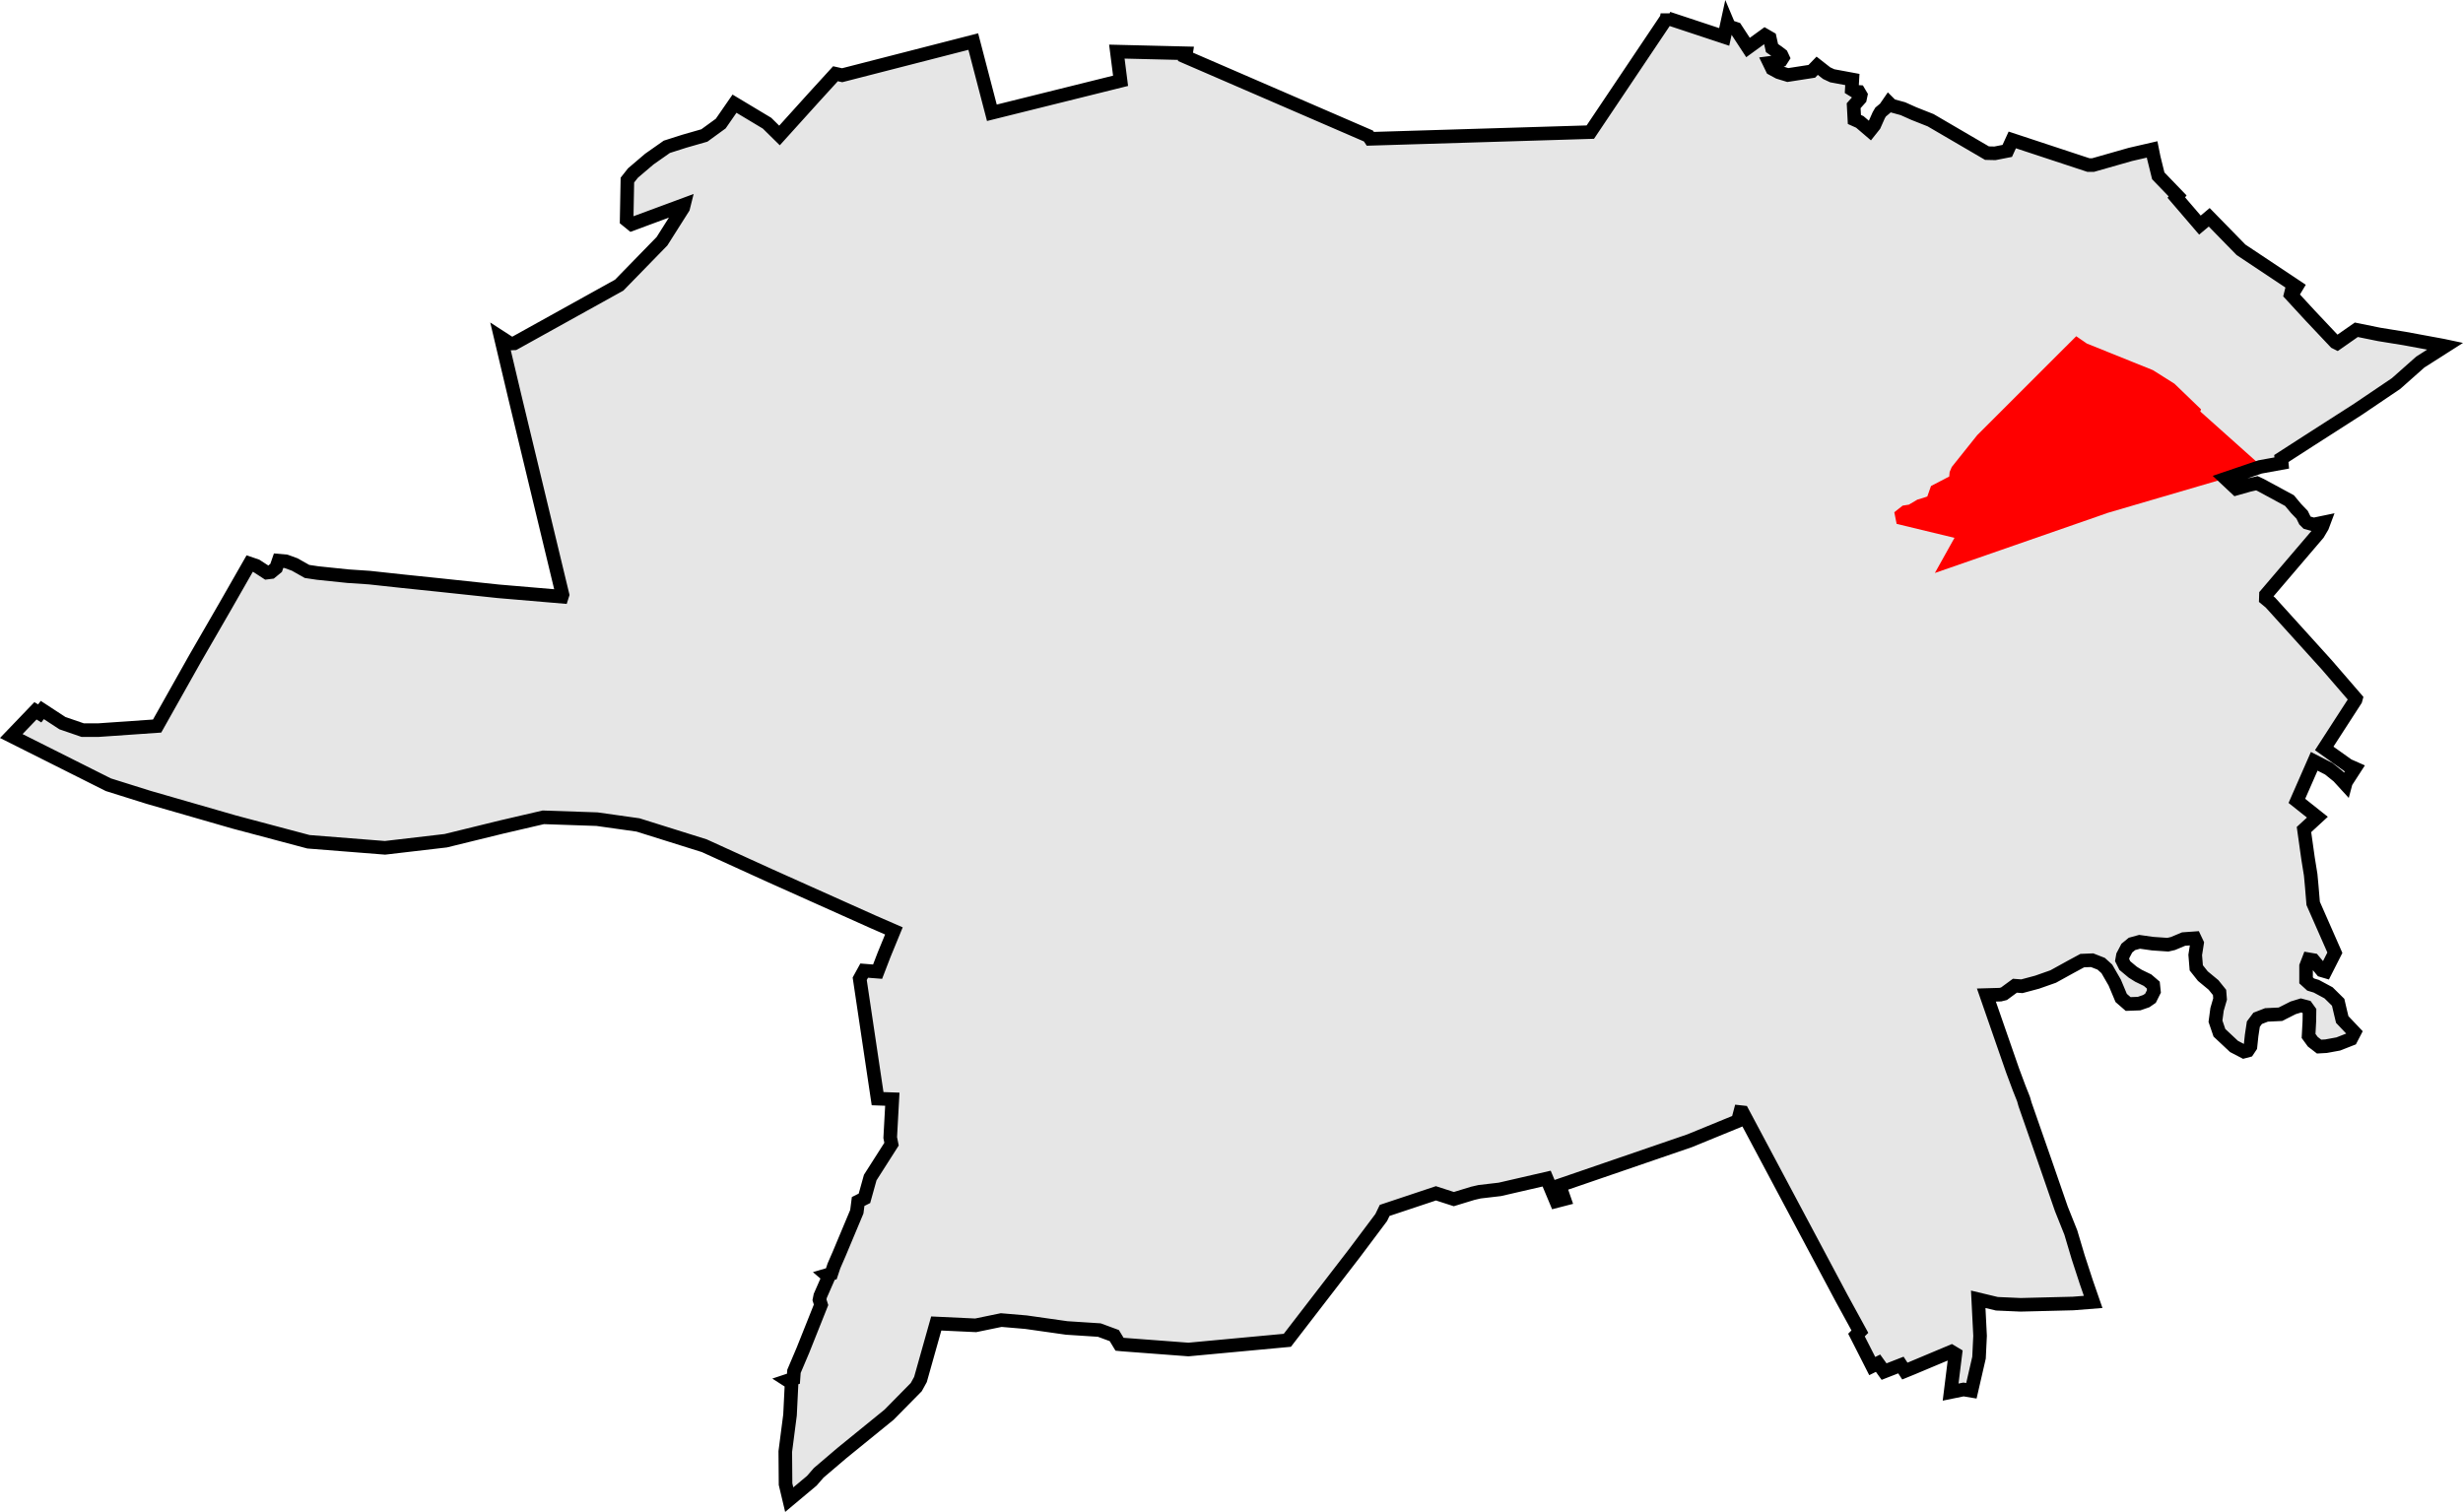
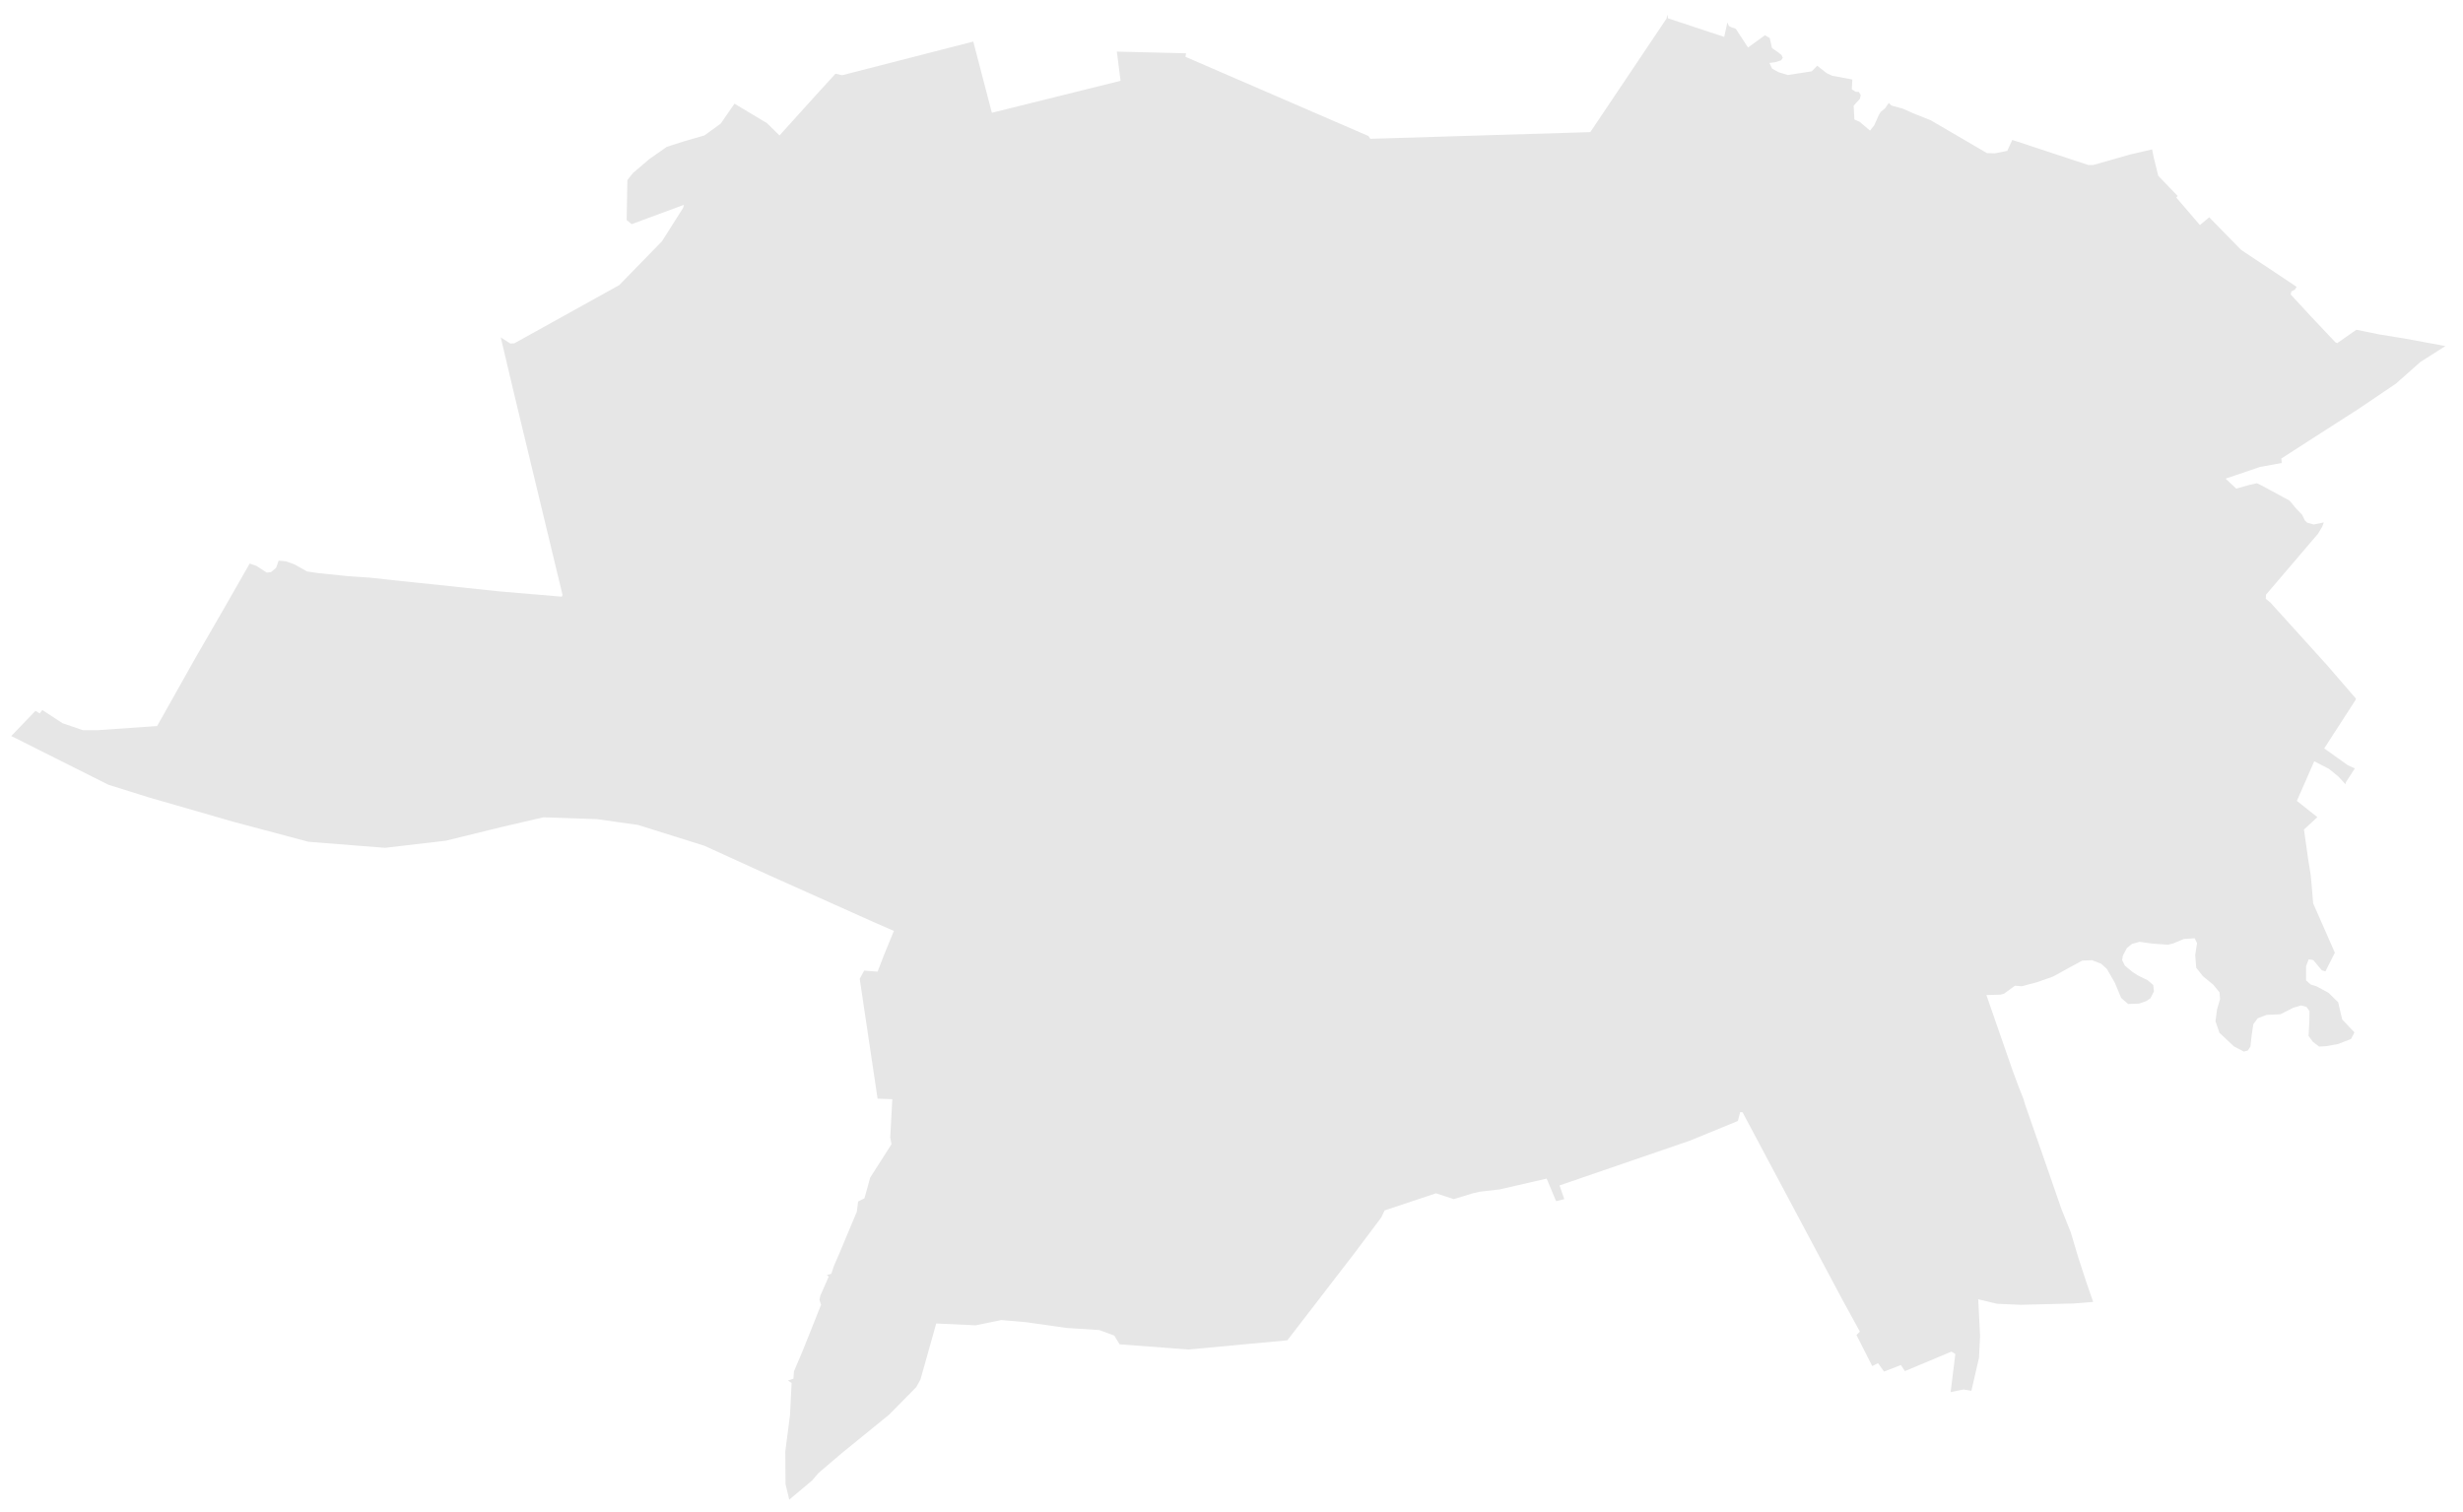
<svg xmlns="http://www.w3.org/2000/svg" xmlns:ns1="http://www.inkscape.org/namespaces/inkscape" xmlns:ns2="http://sodipodi.sourceforge.net/DTD/sodipodi-0.dtd" id="svg2" version="1.1" ns1:version="0.48.1 " width="3171.531" height="1947.219" ns2:docname="Toruń - osiedla Bielawy.svg">
  <defs id="defs6" />
  <ns2:namedview pagecolor="#ffffff" bordercolor="#666666" borderopacity="1" objecttolerance="10" gridtolerance="10" guidetolerance="10" ns1:pageopacity="0" ns1:pageshadow="2" ns1:window-width="720" ns1:window-height="735" id="namedview4" showgrid="false" ns1:zoom="0.1767767" ns1:cx="1625.331" ns1:cy="1089.6797" ns1:window-x="-3" ns1:window-y="-2" ns1:window-maximized="0" ns1:current-layer="svg2" showguides="true" ns1:guide-bbox="true" fit-margin-top="0" fit-margin-left="0" fit-margin-right="0" fit-margin-bottom="0" />
-   <path style="fill:#e6e6e6;stroke:none;stroke-width:17.5;marker-start:none" d="m 14.531,947.924 31.16,-32.476 5.418,3.386 3.386,-4.402 25.907,16.933 26.076,8.974 20.15,0 75.689,-5.249 48.935,-87.034 39.114,-67.731 31.156,-54.523 8.466,2.879 13.546,8.805 5.418,-0.677 6.604,-5.418 3.217,-9.313 9.482,0.847 11.175,4.064 15.917,8.974 13.546,2.032 39.114,4.064 27.77,1.863 42.162,4.572 48.935,5.08 74.842,7.958 81.785,6.942 0.797,-2.541 -61.303,-254.55 -18.199,-76.868 12.213,7.902 5.268,-0.239 135.058,-74.952 55.077,-56.513 27.299,-43.103 0.958,-3.831 -67.289,24.904 -6.465,-5.268 0.958,-51.485 7.184,-9.1 21.073,-17.96 22.51,-15.805 22.51,-7.184 25.862,-7.423 21.073,-15.326 17.72,-25.623 41.906,25.144 16.044,15.805 44.54,-49.33 27.538,-30.172 8.621,1.916 168.822,-43.343 23.946,91.715 165.709,-41.188 -4.789,-37.596 89.081,2.155 -0.718,4.55 235.632,102.011 2.395,3.592 283.286,-8.621 98.18,-146.312 0.958,-5.029 0.958,4.789 72.318,23.946 4.071,-18.678 1.916,4.55 3.113,1.676 5.747,1.916 15.805,24.186 21.791,-15.805 6.226,3.592 2.874,12.931 7.902,5.508 4.31,3.353 1.676,3.592 -2.155,3.352 -7.663,2.395 -7.423,0.958 3.592,7.423 8.381,4.55 11.734,3.592 30.891,-4.789 6.944,-7.184 12.213,9.579 7.184,3.353 25.862,4.789 -0.718,12.692 5.029,3.113 4.071,0.239 2.395,4.071 -0.958,4.55 -8.142,9.1 0.958,17.72 6.944,3.113 13.171,11.255 5.508,-6.944 5.747,-12.931 2.395,-4.071 5.747,-4.789 4.789,-6.944 3.353,3.353 14.847,4.071 13.889,6.226 21.791,8.621 72.558,42.385 10.297,0.239 15.805,-3.113 6.465,-14.128 97.941,32.328 6.226,0 47.893,-13.649 28.017,-6.465 2.155,10.776 5.747,23.228 24.904,25.862 -1.676,2.155 30.412,35.441 11.973,-10.057 40.948,41.906 71.6,47.653 -2.155,3.592 -4.55,2.395 -0.958,3.831 25.383,27.538 32.088,34.004 2.395,1.197 24.665,-17.241 29.454,5.987 32.567,5.268 49.33,9.1 3.247,0.687 -32.172,20.488 -31.325,27.77 -49.105,33.188 -61.804,39.622 -36.744,23.706 0.508,5.757 -27.939,5.08 -44.364,15.07 13.716,12.869 16.763,-4.741 9.821,-2.201 5.08,2.371 36.913,19.98 8.466,10.16 7.789,8.128 3.556,7.281 2.878,2.878 8.466,2.371 13.038,-2.709 -2.032,5.418 -5.418,9.144 -67.053,78.567 -0.169,5.249 5.926,4.91 72.472,80.091 37.59,43.517 -0.508,1.863 -40.3,62.312 30.648,21.843 8.805,3.894 -11.514,17.779 -0.677,2.54 -9.144,-9.99 -12.191,-9.821 -10.96,-5.628 -7.835,-4.023 -22.351,50.967 26.415,20.996 -17.271,15.917 5.249,37.252 3.387,20.997 1.355,14.562 1.863,22.351 27.939,63.497 -12.191,24.044 -4.572,-1.355 -11.006,-13.207 -5.926,-1.016 -3.387,8.805 0,18.287 5.926,5.418 7.281,2.201 15.747,8.466 12.361,12.191 3.048,13.038 2.201,9.144 15.747,16.594 -4.402,8.466 -16.425,6.434 -15.747,2.878 -8.974,0.508 -8.128,-6.265 -5.418,-7.45 1.016,-19.303 0.169,-12.7 -3.894,-5.418 -7.112,-1.863 -9.99,3.048 -16.425,8.297 -17.949,0.847 -11.345,4.402 -5.588,7.45 -2.201,14.562 -1.524,14.393 -3.386,5.08 -5.08,1.355 -12.7,-6.604 -18.795,-17.61 -5.08,-14.901 2.032,-15.239 3.894,-13.377 -0.677,-8.466 -7.789,-9.652 -13.715,-11.345 -8.466,-10.668 -1.355,-16.594 2.371,-15.07 -3.048,-6.434 -14.223,1.016 -13.715,5.757 -6.604,1.524 -19.642,-1.355 -16.763,-2.371 -9.821,2.709 -6.604,5.418 -5.08,9.652 -1.016,5.757 3.556,7.112 10.16,8.466 7.281,4.572 11.853,5.757 7.281,6.265 0.847,8.128 -4.402,8.805 -5.419,3.725 -9.313,3.217 -14.054,0.508 -8.974,-7.789 -8.297,-19.811 -10.16,-17.61 -7.281,-6.604 -11.684,-4.572 -12.7,0.508 -14.732,7.958 -22.69,12.53 -20.658,7.281 -19.642,5.249 -8.974,-0.677 -9.482,6.942 -4.572,3.386 -4.741,1.185 -17.949,0.508 33.696,97.024 c 15.796,43.373 12.461,30.306 16.086,43.855 l 25.06,71.794 21.674,62.651 12.191,30.479 9.482,31.833 10.498,32.172 8.805,25.399 -25.738,2.032 -67.731,1.693 -30.479,-1.355 -24.044,-5.757 2.37,47.073 -1.355,28.108 -9.821,42.67 -10.16,-1.693 -16.594,3.386 6.096,-49.105 -5.08,-3.048 -50.798,21.335 -9.144,3.725 -5.08,-7.789 -21.674,8.466 -7.789,-10.837 -7.45,3.725 -20.319,-39.961 4.402,-4.402 -23.706,-43.347 -127.333,-239.089 -3.048,-0.339 -3.048,11.514 -61.973,25.399 -167.633,57.571 6.096,17.61 -10.498,2.709 -12.191,-29.124 -60.28,13.885 -26.076,3.048 -8.805,2.032 -24.383,7.45 -23.028,-7.45 -66.037,22.012 -4.402,9.144 -34.543,46.057 -86.356,112.094 -127.333,11.853 -85.341,-6.434 -3.386,-0.339 -6.773,-11.175 -19.303,-7.112 -41.993,-2.709 -52.491,-7.45 -31.833,-2.709 -32.849,6.773 -50.798,-2.37 -20.319,72.133 -5.418,9.821 -34.976,35.495 -60.862,49.507 -29.802,25.399 -8.805,10.16 -29.124,24.383 -4.741,-19.981 -0.339,-41.993 6.096,-47.073 2.032,-41.316 -4.741,-3.048 7.112,-2.371 0.677,-9.482 11.514,-27.092 23.367,-58.587 -2.032,-6.434 1.016,-5.08 10.837,-24.722 -2.37,-2.032 5.757,-1.693 3.386,-10.16 6.773,-15.578 22.69,-54.184 1.693,-13.207 8.128,-4.064 7.45,-26.754 27.431,-43.009 -1.693,-8.466 2.709,-49.443 -18.965,-0.677 -23.028,-154.426 5.757,-10.498 17.271,1.355 8.466,-22.012 12.53,-30.479 -26.415,-11.514 -133.768,-59.941 -83.986,-38.268 -85.341,-26.754 -52.83,-7.45 -69.085,-2.37 -53.846,12.53 -71.794,17.61 -78.229,9.144 -98.548,-7.789 -95.5,-25.399 -110.401,-31.833 -51.814,-16.255 z" id="path3757-09" ns1:connector-curvature="0" ns2:nodetypes="ccccccccccccccccccccccccccccccccccccccccccccccccccccccccccccccccccccccccccccccccccccccccccccccccccccccccccccccccccccccccccccccccccccccccccccccccccccccccccccccccccccccccccccccccccccccccccccccccccccccccccccccccccccccccccccccccccccccccccccccccccccccccccccccccccccccccccccccccccccccccccccccccccccccccccccccccccccccccccccccccccccccccccccccccccccccccccccccccccccc" />
-   <path style="fill:#ff0000;fill-opacity:1;stroke:none" d="m 2910.481,601.696 -44.25,14.25 -152.75,44.75 -9.559,3.398 -212.441,73.852 25.25,-45.25 -74.5,-18 -3,-15 10.75,-8.5 8,-1.25 11,-6.5 7.5,-2.25 5.25,-1.75 4.75,-13.5 23.5,-12.25 0.5,-5.75 2.75,-6.5 32.75,-41 127.484,-127.406 13.59,9.348 85.175,34.308 27.75,17.5 34.25,33 -1,2.75 75,67 z" id="path3022-2" ns1:connector-curvature="0" ns2:nodetypes="cccccccccccccccccccccccccc" />
-   <path style="fill:none;stroke:#000000;stroke-width:17.5;stroke-miterlimit:4;stroke-opacity:1;stroke-dasharray:none" d="m 14.531,947.924 31.16,-32.476 5.418,3.386 3.386,-4.402 25.907,16.933 26.076,8.974 20.15,0 75.689,-5.249 48.935,-87.034 39.114,-67.731 31.156,-54.523 8.466,2.878 13.546,8.805 5.418,-0.677 6.604,-5.418 3.217,-9.313 9.482,0.847 11.175,4.064 15.917,8.974 13.546,2.032 39.114,4.064 27.77,1.863 42.162,4.572 48.935,5.08 74.842,7.958 81.785,6.942 0.797,-2.541 -61.303,-254.55 -18.199,-76.868 12.213,7.902 5.268,-0.239 135.058,-74.952 55.077,-56.513 27.299,-43.103 0.958,-3.832 -67.289,24.904 -6.465,-5.268 0.958,-51.485 7.184,-9.1 21.073,-17.96 22.51,-15.805 22.51,-7.184 25.862,-7.423 21.073,-15.326 17.72,-25.623 41.906,25.144 16.044,15.805 44.54,-49.33 27.538,-30.172 8.621,1.916 168.822,-43.343 23.946,91.715 165.709,-41.188 -4.789,-37.596 89.081,2.155 -0.718,4.55 235.632,102.011 2.395,3.592 283.286,-8.621 98.18,-146.312 0.958,-5.029 0.958,4.789 72.318,23.946 4.071,-18.678 1.916,4.55 3.113,1.676 5.747,1.916 15.805,24.186 21.791,-15.805 6.226,3.592 2.874,12.931 7.902,5.508 4.31,3.353 1.676,3.592 -2.155,3.353 -7.663,2.395 -7.423,0.958 3.592,7.423 8.381,4.55 11.734,3.592 30.891,-4.789 6.944,-7.184 12.213,9.579 7.184,3.353 25.862,4.789 -0.718,12.691 5.029,3.113 4.071,0.239 2.395,4.071 -0.958,4.55 -8.142,9.1 0.958,17.72 6.944,3.113 13.171,11.255 5.508,-6.944 5.747,-12.931 2.395,-4.071 5.747,-4.789 4.789,-6.944 3.353,3.353 14.847,4.071 13.889,6.226 21.791,8.621 72.558,42.385 10.297,0.239 15.805,-3.113 6.465,-14.128 97.941,32.328 6.226,0 47.893,-13.649 28.017,-6.465 2.155,10.776 5.747,23.228 24.904,25.862 -1.676,2.155 30.412,35.441 11.973,-10.057 40.948,41.906 71.6,47.653 -2.155,3.592 -4.55,2.395 -0.958,3.831 25.383,27.538 32.088,34.004 2.395,1.197 24.665,-17.241 29.454,5.987 32.567,5.268 49.33,9.1 3.247,0.687 -32.172,20.488 -31.325,27.77 -49.105,33.188 -61.804,39.622 -36.744,23.706 0.508,5.757 -27.939,5.08 -44.364,15.07 13.716,12.869 16.763,-4.741 9.821,-2.201 5.08,2.371 36.913,19.98 8.466,10.159 7.789,8.128 3.556,7.281 2.878,2.879 8.466,2.371 13.038,-2.709 -2.032,5.418 -5.418,9.144 -67.053,78.567 -0.169,5.249 5.926,4.91 72.472,80.091 37.59,43.517 -0.508,1.863 -40.3,62.312 30.648,21.843 8.805,3.894 -11.514,17.779 -0.677,2.54 -9.144,-9.99 -12.191,-9.821 -18.795,-9.652 -22.351,50.967 26.415,20.996 -17.271,15.917 5.249,37.252 3.387,20.997 1.355,14.562 1.863,22.351 27.939,63.497 -12.191,24.044 -4.572,-1.355 -11.006,-13.207 -5.926,-1.016 -3.387,8.805 0,18.287 5.926,5.418 7.281,2.201 15.747,8.466 12.361,12.191 3.048,13.038 2.201,9.144 15.747,16.594 -4.402,8.466 -16.425,6.434 -15.747,2.878 -8.974,0.508 -8.128,-6.265 -5.418,-7.45 1.016,-19.303 0.169,-12.7 -3.894,-5.418 -7.112,-1.863 -9.99,3.048 -16.425,8.297 -17.949,0.847 -11.345,4.402 -5.588,7.45 -2.201,14.562 -1.524,14.393 -3.386,5.08 -5.08,1.355 -12.7,-6.604 -18.795,-17.61 -5.08,-14.901 2.032,-15.239 3.894,-13.377 -0.677,-8.466 -7.789,-9.652 -13.715,-11.345 -8.466,-10.668 -1.355,-16.594 2.371,-15.07 -3.048,-6.434 -14.223,1.016 -13.715,5.757 -6.604,1.524 -19.642,-1.355 -16.763,-2.371 -9.821,2.709 -6.604,5.418 -5.08,9.652 -1.016,5.757 3.556,7.112 10.16,8.466 7.281,4.572 11.853,5.757 7.281,6.265 0.847,8.128 -4.402,8.805 -5.419,3.725 -9.313,3.217 -14.054,0.508 -8.974,-7.789 -8.297,-19.811 -10.16,-17.61 -7.281,-6.604 -11.684,-4.572 -12.7,0.508 -14.732,7.958 -22.69,12.53 -20.658,7.281 -19.642,5.249 -8.974,-0.677 -9.482,6.942 -4.572,3.387 -4.741,1.185 -17.949,0.508 33.696,97.024 c 15.796,43.373 12.461,30.306 16.086,43.855 l 25.06,71.794 21.674,62.651 12.191,30.479 9.482,31.833 10.498,32.172 8.805,25.399 -25.738,2.032 -67.731,1.693 -30.479,-1.355 -24.044,-5.757 2.37,47.073 -1.355,28.108 -9.821,42.67 -10.16,-1.693 -16.594,3.386 6.096,-49.105 -5.08,-3.048 -50.798,21.335 -9.144,3.725 -5.08,-7.789 -21.674,8.466 -7.789,-10.837 -7.45,3.725 -20.319,-39.961 4.402,-4.402 -23.706,-43.347 -127.333,-239.089 -3.048,-0.339 -3.048,11.514 -61.973,25.399 -167.633,57.571 6.096,17.61 -10.498,2.709 -12.191,-29.124 -60.28,13.885 -26.076,3.048 -8.805,2.032 -24.383,7.45 -23.028,-7.45 -66.037,22.012 -4.402,9.144 -34.543,46.057 -86.356,112.094 -127.333,11.853 -85.341,-6.434 -3.386,-0.339 -6.773,-11.175 -19.303,-7.112 -41.993,-2.709 -52.491,-7.45 -31.833,-2.709 -32.849,6.773 -50.798,-2.37 -20.319,72.133 -5.418,9.821 -34.976,35.495 -60.862,49.507 -29.802,25.399 -8.805,10.16 -29.124,24.383 -4.741,-19.981 -0.339,-41.993 6.096,-47.073 2.032,-41.316 -4.741,-3.048 7.112,-2.371 0.677,-9.482 11.514,-27.092 23.367,-58.587 -2.032,-6.434 1.016,-5.08 10.837,-24.722 -2.37,-2.032 5.757,-1.693 3.386,-10.16 6.773,-15.578 22.69,-54.184 1.693,-13.207 8.128,-4.064 7.45,-26.754 27.431,-43.009 -1.693,-8.466 2.709,-49.443 -18.965,-0.677 -23.028,-154.426 5.757,-10.498 17.271,1.355 8.466,-22.012 12.53,-30.479 -26.415,-11.514 -133.768,-59.941 -83.986,-38.268 -85.341,-26.754 -52.83,-7.45 -69.085,-2.37 -53.846,12.53 -71.794,17.61 -78.229,9.144 -98.548,-7.789 -95.5,-25.399 -110.401,-31.833 -51.814,-16.255 z" id="path3757-28-0" ns1:connector-curvature="0" ns2:nodetypes="cccccccccccccccccccccccccccccccccccccccccccccccccccccccccccccccccccccccccccccccccccccccccccccccccccccccccccccccccccccccccccccccccccccccccccccccccccccccccccccccccccccccccccccccccccccccccccccccccccccccccccccccccccccccccccccccccccccccccccccccccccccccccccccccccccccccccccccccccccccccccccccccccccccccccccccccccccccccccccccccccccccccccccccccccccccccccccccccccccc" />
+   <path style="fill:#e6e6e6;stroke:none;stroke-width:17.5;marker-start:none" d="m 14.531,947.924 31.16,-32.476 5.418,3.386 3.386,-4.402 25.907,16.933 26.076,8.974 20.15,0 75.689,-5.249 48.935,-87.034 39.114,-67.731 31.156,-54.523 8.466,2.879 13.546,8.805 5.418,-0.677 6.604,-5.418 3.217,-9.313 9.482,0.847 11.175,4.064 15.917,8.974 13.546,2.032 39.114,4.064 27.77,1.863 42.162,4.572 48.935,5.08 74.842,7.958 81.785,6.942 0.797,-2.541 -61.303,-254.55 -18.199,-76.868 12.213,7.902 5.268,-0.239 135.058,-74.952 55.077,-56.513 27.299,-43.103 0.958,-3.831 -67.289,24.904 -6.465,-5.268 0.958,-51.485 7.184,-9.1 21.073,-17.96 22.51,-15.805 22.51,-7.184 25.862,-7.423 21.073,-15.326 17.72,-25.623 41.906,25.144 16.044,15.805 44.54,-49.33 27.538,-30.172 8.621,1.916 168.822,-43.343 23.946,91.715 165.709,-41.188 -4.789,-37.596 89.081,2.155 -0.718,4.55 235.632,102.011 2.395,3.592 283.286,-8.621 98.18,-146.312 0.958,-5.029 0.958,4.789 72.318,23.946 4.071,-18.678 1.916,4.55 3.113,1.676 5.747,1.916 15.805,24.186 21.791,-15.805 6.226,3.592 2.874,12.931 7.902,5.508 4.31,3.353 1.676,3.592 -2.155,3.352 -7.663,2.395 -7.423,0.958 3.592,7.423 8.381,4.55 11.734,3.592 30.891,-4.789 6.944,-7.184 12.213,9.579 7.184,3.353 25.862,4.789 -0.718,12.692 5.029,3.113 4.071,0.239 2.395,4.071 -0.958,4.55 -8.142,9.1 0.958,17.72 6.944,3.113 13.171,11.255 5.508,-6.944 5.747,-12.931 2.395,-4.071 5.747,-4.789 4.789,-6.944 3.353,3.353 14.847,4.071 13.889,6.226 21.791,8.621 72.558,42.385 10.297,0.239 15.805,-3.113 6.465,-14.128 97.941,32.328 6.226,0 47.893,-13.649 28.017,-6.465 2.155,10.776 5.747,23.228 24.904,25.862 -1.676,2.155 30.412,35.441 11.973,-10.057 40.948,41.906 71.6,47.653 -2.155,3.592 -4.55,2.395 -0.958,3.831 25.383,27.538 32.088,34.004 2.395,1.197 24.665,-17.241 29.454,5.987 32.567,5.268 49.33,9.1 3.247,0.687 -32.172,20.488 -31.325,27.77 -49.105,33.188 -61.804,39.622 -36.744,23.706 0.508,5.757 -27.939,5.08 -44.364,15.07 13.716,12.869 16.763,-4.741 9.821,-2.201 5.08,2.371 36.913,19.98 8.466,10.16 7.789,8.128 3.556,7.281 2.878,2.878 8.466,2.371 13.038,-2.709 -2.032,5.418 -5.418,9.144 -67.053,78.567 -0.169,5.249 5.926,4.91 72.472,80.091 37.59,43.517 -0.508,1.863 -40.3,62.312 30.648,21.843 8.805,3.894 -11.514,17.779 -0.677,2.54 -9.144,-9.99 -12.191,-9.821 -10.96,-5.628 -7.835,-4.023 -22.351,50.967 26.415,20.996 -17.271,15.917 5.249,37.252 3.387,20.997 1.355,14.562 1.863,22.351 27.939,63.497 -12.191,24.044 -4.572,-1.355 -11.006,-13.207 -5.926,-1.016 -3.387,8.805 0,18.287 5.926,5.418 7.281,2.201 15.747,8.466 12.361,12.191 3.048,13.038 2.201,9.144 15.747,16.594 -4.402,8.466 -16.425,6.434 -15.747,2.878 -8.974,0.508 -8.128,-6.265 -5.418,-7.45 1.016,-19.303 0.169,-12.7 -3.894,-5.418 -7.112,-1.863 -9.99,3.048 -16.425,8.297 -17.949,0.847 -11.345,4.402 -5.588,7.45 -2.201,14.562 -1.524,14.393 -3.386,5.08 -5.08,1.355 -12.7,-6.604 -18.795,-17.61 -5.08,-14.901 2.032,-15.239 3.894,-13.377 -0.677,-8.466 -7.789,-9.652 -13.715,-11.345 -8.466,-10.668 -1.355,-16.594 2.371,-15.07 -3.048,-6.434 -14.223,1.016 -13.715,5.757 -6.604,1.524 -19.642,-1.355 -16.763,-2.371 -9.821,2.709 -6.604,5.418 -5.08,9.652 -1.016,5.757 3.556,7.112 10.16,8.466 7.281,4.572 11.853,5.757 7.281,6.265 0.847,8.128 -4.402,8.805 -5.419,3.725 -9.313,3.217 -14.054,0.508 -8.974,-7.789 -8.297,-19.811 -10.16,-17.61 -7.281,-6.604 -11.684,-4.572 -12.7,0.508 -14.732,7.958 -22.69,12.53 -20.658,7.281 -19.642,5.249 -8.974,-0.677 -9.482,6.942 -4.572,3.386 -4.741,1.185 -17.949,0.508 33.696,97.024 c 15.796,43.373 12.461,30.306 16.086,43.855 l 25.06,71.794 21.674,62.651 12.191,30.479 9.482,31.833 10.498,32.172 8.805,25.399 -25.738,2.032 -67.731,1.693 -30.479,-1.355 -24.044,-5.757 2.37,47.073 -1.355,28.108 -9.821,42.67 -10.16,-1.693 -16.594,3.386 6.096,-49.105 -5.08,-3.048 -50.798,21.335 -9.144,3.725 -5.08,-7.789 -21.674,8.466 -7.789,-10.837 -7.45,3.725 -20.319,-39.961 4.402,-4.402 -23.706,-43.347 -127.333,-239.089 -3.048,-0.339 -3.048,11.514 -61.973,25.399 -167.633,57.571 6.096,17.61 -10.498,2.709 -12.191,-29.124 -60.28,13.885 -26.076,3.048 -8.805,2.032 -24.383,7.45 -23.028,-7.45 -66.037,22.012 -4.402,9.144 -34.543,46.057 -86.356,112.094 -127.333,11.853 -85.341,-6.434 -3.386,-0.339 -6.773,-11.175 -19.303,-7.112 -41.993,-2.709 -52.491,-7.45 -31.833,-2.709 -32.849,6.773 -50.798,-2.37 -20.319,72.133 -5.418,9.821 -34.976,35.495 -60.862,49.507 -29.802,25.399 -8.805,10.16 -29.124,24.383 -4.741,-19.981 -0.339,-41.993 6.096,-47.073 2.032,-41.316 -4.741,-3.048 7.112,-2.371 0.677,-9.482 11.514,-27.092 23.367,-58.587 -2.032,-6.434 1.016,-5.08 10.837,-24.722 -2.37,-2.032 5.757,-1.693 3.386,-10.16 6.773,-15.578 22.69,-54.184 1.693,-13.207 8.128,-4.064 7.45,-26.754 27.431,-43.009 -1.693,-8.466 2.709,-49.443 -18.965,-0.677 -23.028,-154.426 5.757,-10.498 17.271,1.355 8.466,-22.012 12.53,-30.479 -26.415,-11.514 -133.768,-59.941 -83.986,-38.268 -85.341,-26.754 -52.83,-7.45 -69.085,-2.37 -53.846,12.53 -71.794,17.61 -78.229,9.144 -98.548,-7.789 -95.5,-25.399 -110.401,-31.833 -51.814,-16.255 " id="path3757-09" ns1:connector-curvature="0" ns2:nodetypes="ccccccccccccccccccccccccccccccccccccccccccccccccccccccccccccccccccccccccccccccccccccccccccccccccccccccccccccccccccccccccccccccccccccccccccccccccccccccccccccccccccccccccccccccccccccccccccccccccccccccccccccccccccccccccccccccccccccccccccccccccccccccccccccccccccccccccccccccccccccccccccccccccccccccccccccccccccccccccccccccccccccccccccccccccccccccccccccccccccccc" />
</svg>